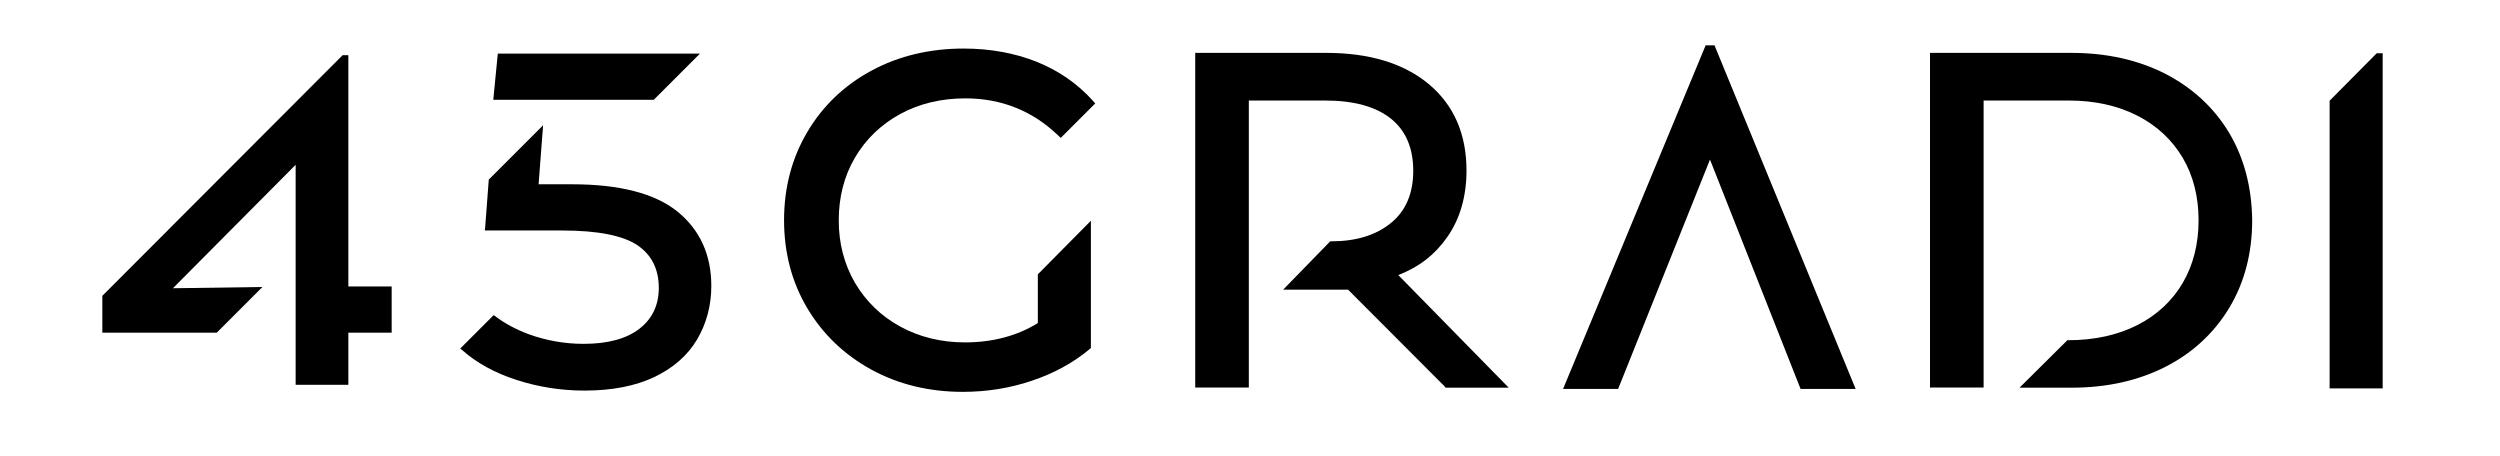
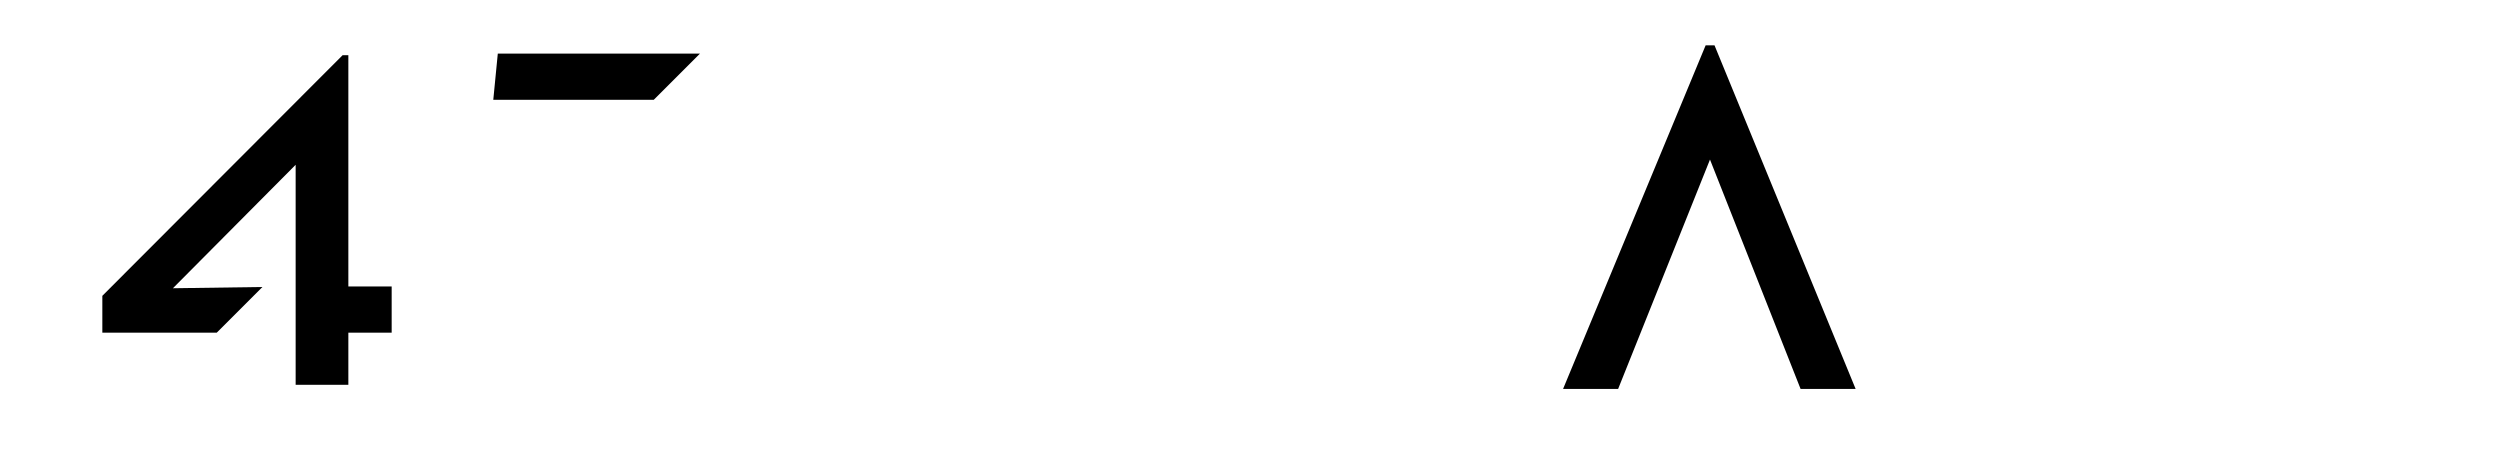
<svg xmlns="http://www.w3.org/2000/svg" version="1.1" id="Layer_1" x="0px" y="0px" viewBox="0 0 1385.1 252.8" style="enable-background:new 0 0 1385.1 252.8;" xml:space="preserve">
-   <polygon points="1316.8,29.5 1290.7,55.8 1290.7,215.2 1320.1,215.2 1320.1,29.5 " />
  <polygon points="193,158.7 193,30.6 189.8,30.6 56.8,163.8 56.7,163.9 56.7,184.3 120.1,184.3 145.4,159 95.8,159.7 163.8,91.3   163.8,213.2 193,213.2 193,184.3 217,184.3 217,158.7 " />
  <g>
-     <path d="M375.2,117.1L375.2,117.1c-12.5-10-32.1-15-58.2-15h-18.6l2.5-32.7l-30.1,30.1l-2,26.5l-0.2,1.7h42.9   c19.7,0,33.7,2.8,41.7,8.2c7.8,5.3,11.8,13.2,11.8,23.6c0,9.5-3.6,17.1-10.7,22.6c-7.2,5.6-17.6,8.4-30.9,8.4   c-10.5,0-20.6-1.8-30.1-5.2c-7.4-2.7-13.8-6.2-19.2-10.3l-0.6-0.4L255,193.1l1.1,0.9c7.9,7,18,12.6,30.1,16.5   c12,3.9,24.7,5.9,37.6,5.9c15.2,0,28.2-2.5,38.7-7.5s18.5-12,23.7-20.8s7.9-18.8,7.9-29.7C394.1,141.1,387.7,127.2,375.2,117.1" />
    <polygon points="275.8,29.7 273.3,55.3 362.2,55.3 387.8,29.7  " />
-     <path d="M575,179c-11.5,7.1-25.1,10.7-40.4,10.7c-13.2,0-25.3-3-35.9-8.8s-19-14-25-24.2c-6-10.3-9-21.9-9-34.6   c0-12.9,3-24.6,9-34.8s14.4-18.3,25-24.1s22.8-8.7,36.2-8.7c19.9,0,37.1,6.9,51.2,20.4l1.6,1.5l19.1-19.1l-1.4-1.6   c-8.5-9.4-18.9-16.6-31.1-21.5c-12.1-4.8-25.7-7.3-40.4-7.3c-18.8,0-36,4.1-51,12.2c-15.1,8.1-27.1,19.6-35.6,34   c-8.6,14.5-12.9,30.9-12.9,48.9s4.3,34.4,12.9,48.8s20.5,25.8,35.5,34s32,12.3,50.6,12.3c13.1,0,26-2,38.1-6.1   c12.1-4,23-9.9,32.1-17.5l0.8-0.7v-70.5L575,152V179z" />
-     <path d="M1235.1,73.7c-8.4-14-20.3-25-35.4-32.8c-15.1-7.7-32.6-11.6-52-11.6h-78.4v185.4h29.7v-159h47.2c14.3,0,27.1,2.8,38,8.4   c10.8,5.5,19.2,13.4,25.1,23.3c5.9,10,8.8,21.7,8.8,34.7c0,13.1-3,24.8-8.8,34.7s-14.3,17.8-25.1,23.3c-10.8,5.5-23.7,8.4-38.3,8.4   h-0.5l-26.5,26.3h28.9c19.4,0,36.9-3.9,52-11.6c15.1-7.7,27-18.8,35.4-32.8s12.6-30.3,12.6-48.3   C1247.6,104,1243.4,87.7,1235.1,73.7" />
-     <path d="M774.7,152.4c11.6-4.5,20.2-11.2,27.1-21c7.1-10.1,10.7-22.6,10.7-36.9c0-20.2-7-36.3-20.9-47.9   c-13.8-11.5-32.9-17.3-56.7-17.3h-72.7v185.4h29.7v-159h42.3c15.9,0,28.2,3.4,36.5,10.1c8.2,6.6,12.3,16.3,12.3,28.8   s-4.1,22.2-12.3,28.9c-8.3,6.8-19.4,10.2-33,10.2H737l-26.1,26.8h36l53.4,53.5l0.6,0.8h35L774.7,152.4z" />
    <polygon points="949.9,25.1 945,25.1 866,215.5 896.5,215.5 947.4,88.4 997.6,215.5 1028.1,215.5  " />
  </g>
</svg>